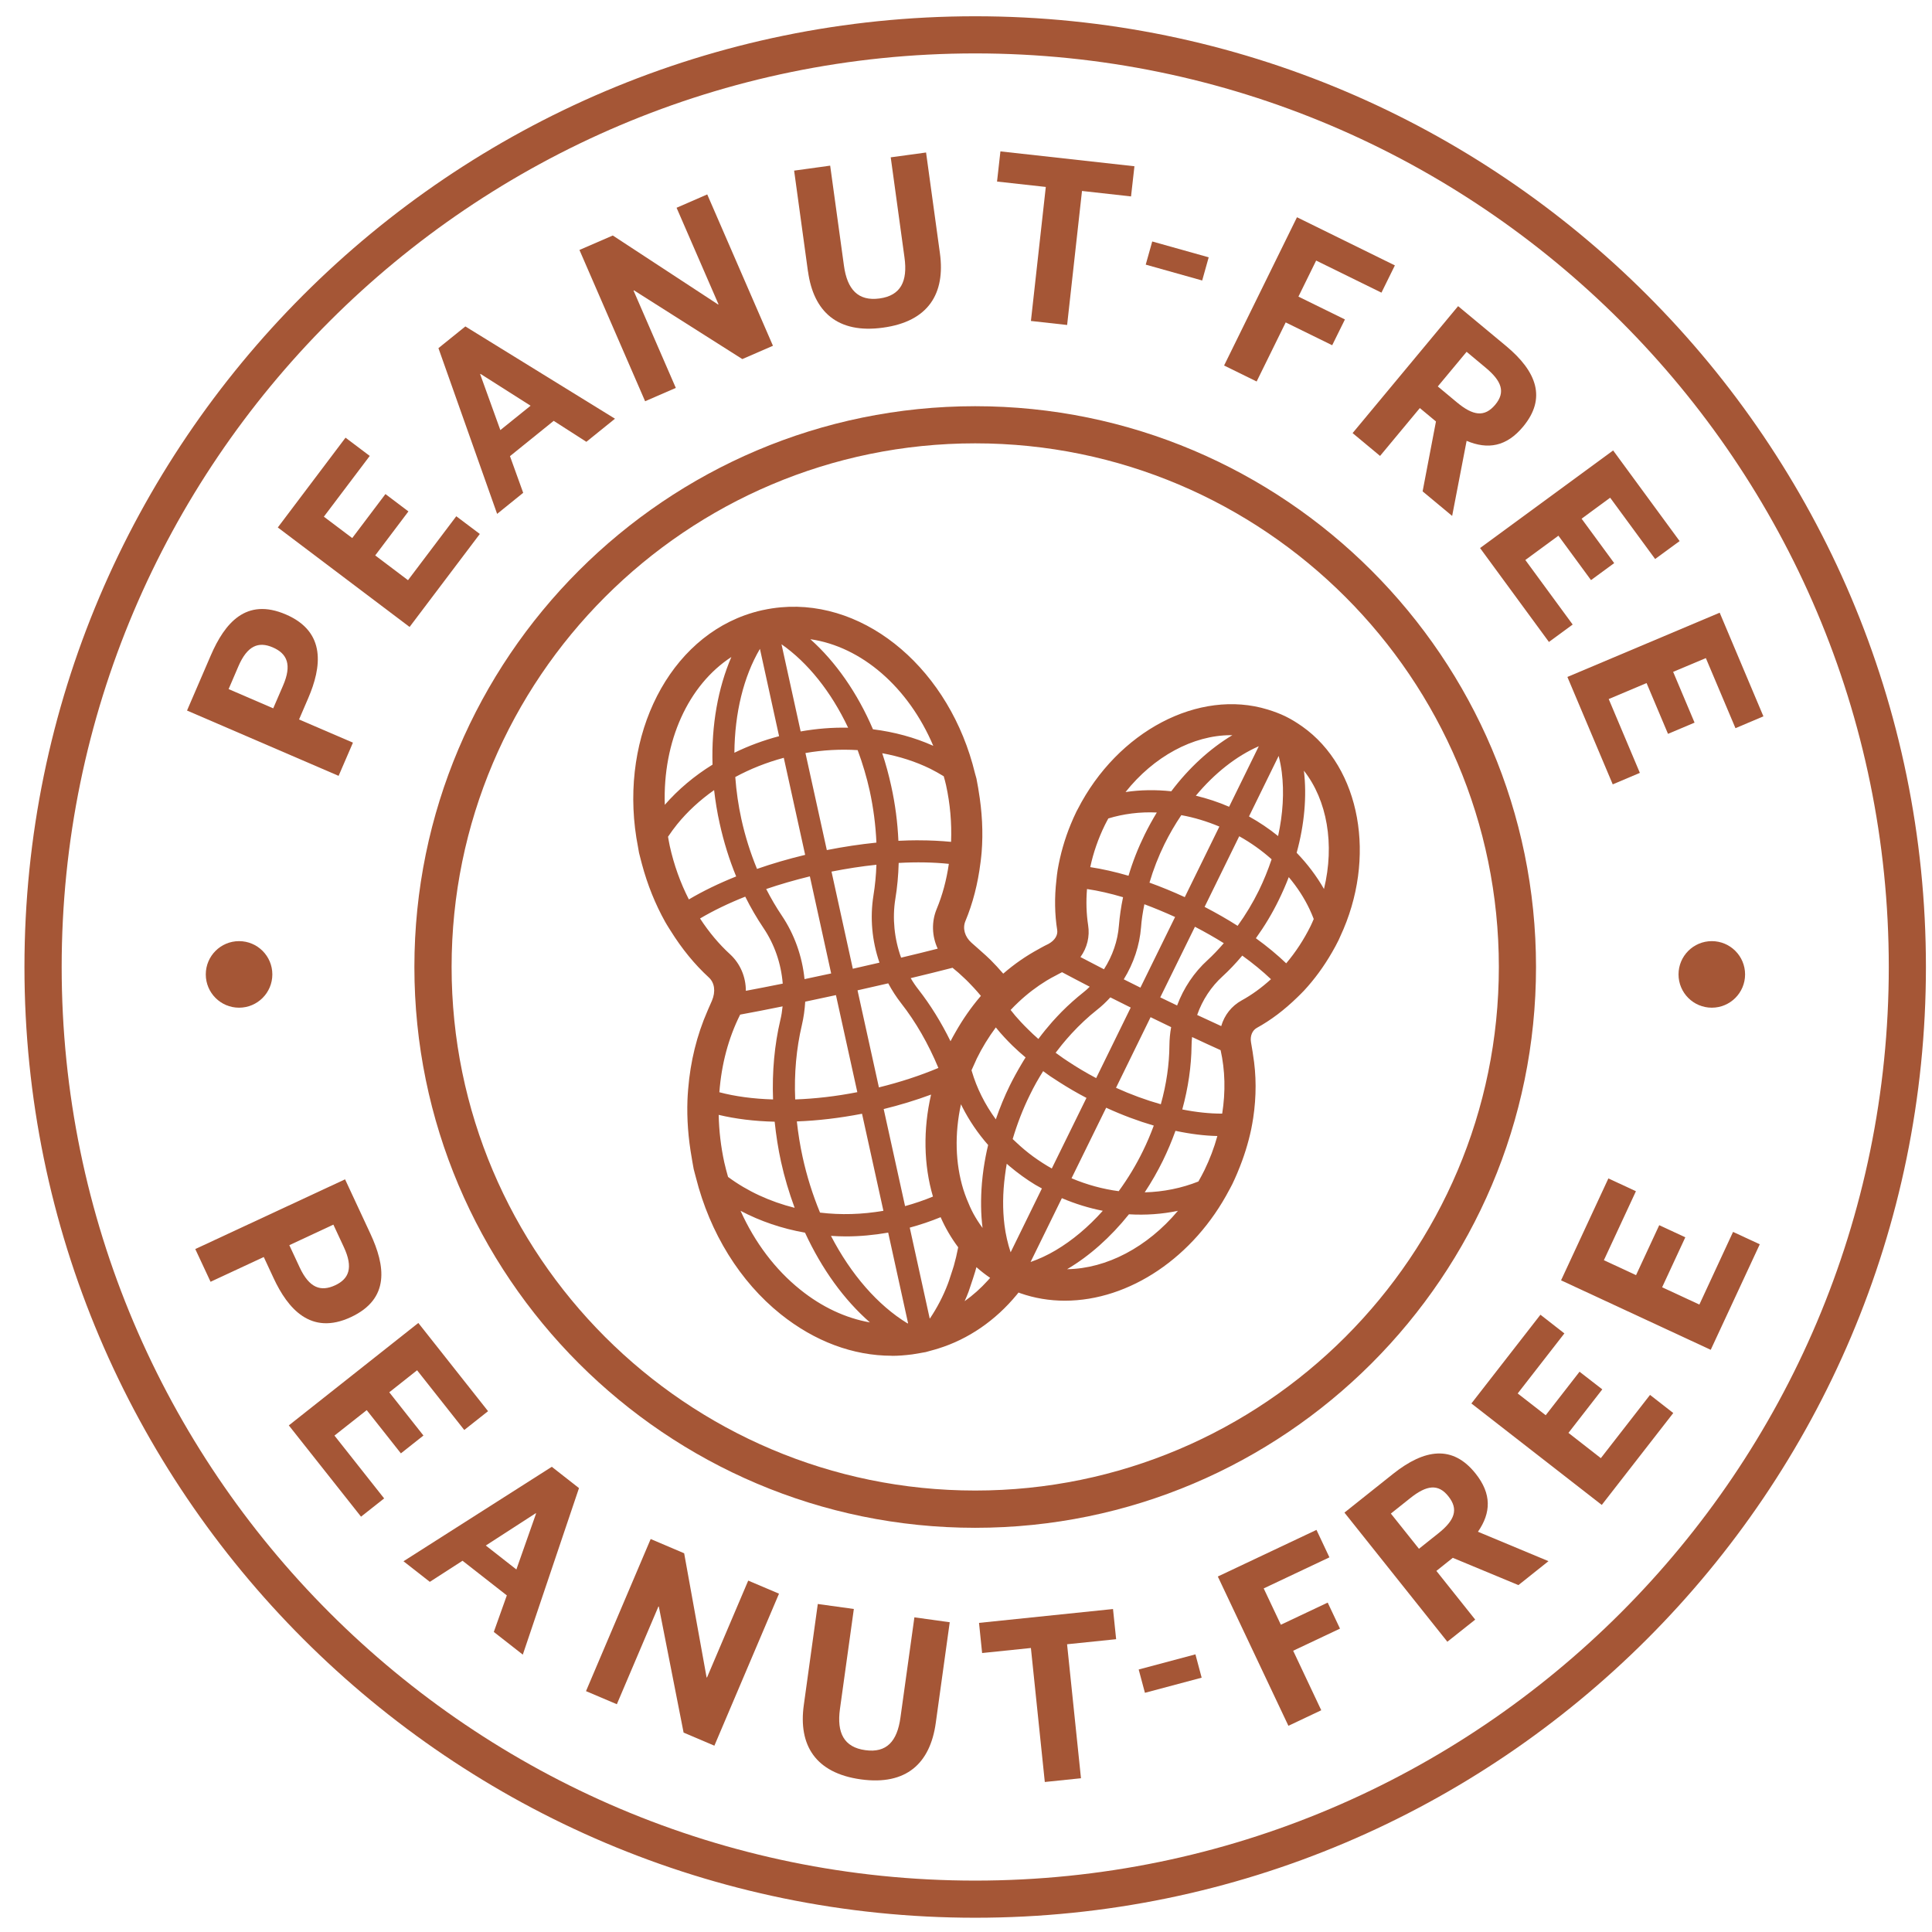
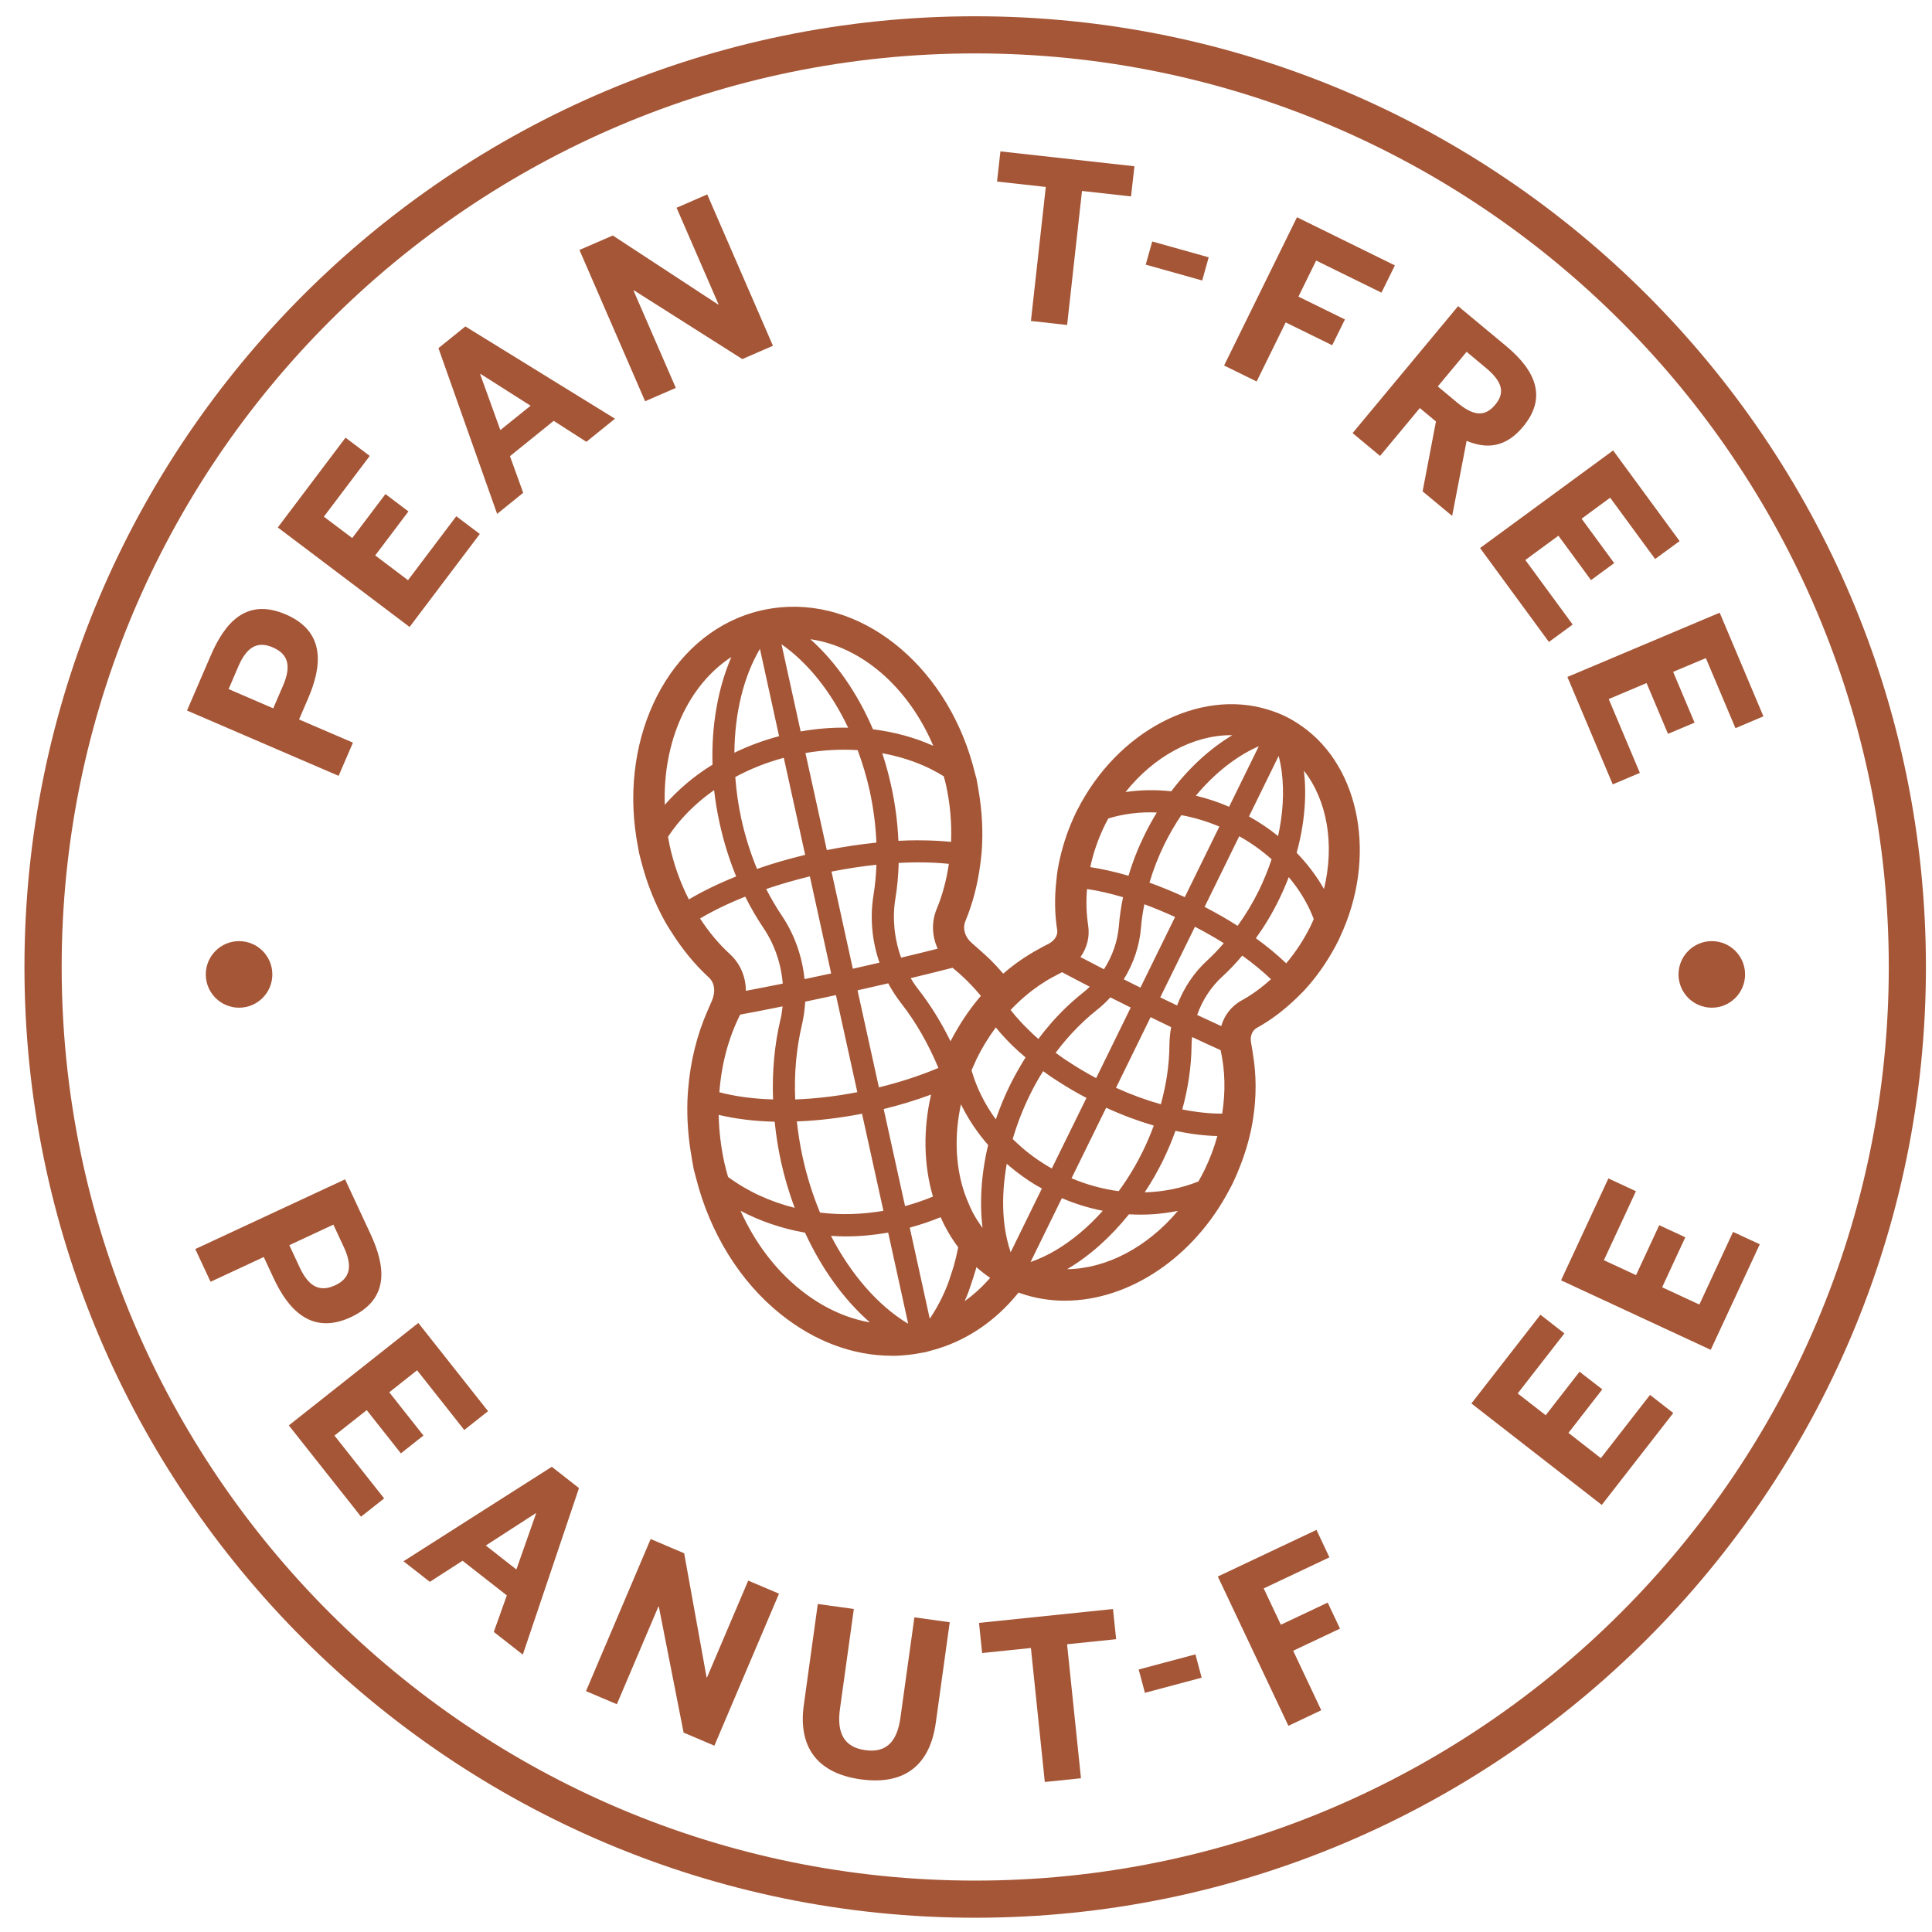
<svg xmlns="http://www.w3.org/2000/svg" fill="none" viewBox="0 0 76 76" height="76" width="76">
  <g id="Group">
    <path fill="#A55636" d="M38.362 75.439C17.74 75.439 0.962 58.661 0.962 38.039C0.962 17.418 17.74 0.64 38.362 0.64C58.983 0.64 75.761 17.418 75.761 38.039C75.761 58.661 58.983 75.439 38.362 75.439ZM38.362 2.101C18.546 2.101 2.426 18.224 2.426 38.039C2.426 57.855 18.549 73.978 38.362 73.978C58.175 73.978 74.3 57.855 74.3 38.039C74.3 18.224 58.177 2.101 38.362 2.101Z" id="Vector" />
-     <path fill="#A55636" d="M38.362 60.1C26.196 60.1 16.301 50.205 16.301 38.039C16.301 25.874 26.196 15.979 38.362 15.979C50.527 15.979 60.423 25.874 60.423 38.039C60.423 50.205 50.527 60.1 38.362 60.1ZM38.362 17.44C27.005 17.44 17.765 26.68 17.765 38.037C17.765 49.394 27.005 58.634 38.362 58.634C49.719 58.634 58.961 49.394 58.961 38.037C58.961 26.68 49.722 17.44 38.362 17.44Z" id="Vector_2" />
    <g id="Group_2">
      <path fill="#A55636" d="M7.687 49.132L13.574 46.392L14.57 48.531C15.155 49.788 15.354 51.089 13.802 51.813C12.219 52.551 11.315 51.462 10.765 50.284L10.376 49.448L8.283 50.422L7.682 49.135L7.687 49.132ZM11.38 48.98L11.791 49.862C12.167 50.665 12.616 50.822 13.182 50.561C13.732 50.305 13.903 49.867 13.525 49.056L13.114 48.174L11.38 48.983V48.98Z" id="Vector_3" />
      <path fill="#A55636" d="M11.361 56.072L16.456 52.042L19.199 55.512L18.263 56.252L16.407 53.903L15.313 54.769L16.657 56.47L15.77 57.172L14.426 55.471L13.157 56.472L15.111 58.944L14.202 59.662L11.358 56.067L11.361 56.072Z" id="Vector_4" />
      <path fill="#A55636" d="M15.874 61.415L21.706 57.7L22.776 58.538L20.566 65.089L19.425 64.196L19.937 62.759L18.195 61.396L16.908 62.226L15.871 61.415H15.874ZM19.11 60.797L20.313 61.739L21.088 59.537L21.075 59.526L19.11 60.797Z" id="Vector_5" />
      <path fill="#A55636" d="M23.054 66.52L25.596 60.541L26.913 61.102L27.795 65.982L27.811 65.99L29.433 62.177L30.644 62.691L28.102 68.671L26.891 68.156L25.917 63.2L25.901 63.195L24.265 67.04L23.054 66.526V66.52Z" id="Vector_6" />
      <path fill="#A55636" d="M31.62 67.07L32.17 63.097L33.588 63.293L33.041 67.231C32.913 68.162 33.196 68.733 34.04 68.847C34.876 68.964 35.295 68.499 35.422 67.56L35.97 63.622L37.36 63.815L36.81 67.781C36.59 69.362 35.654 70.243 33.863 69.996C32.072 69.748 31.4 68.643 31.62 67.07Z" id="Vector_7" />
      <path fill="#A55636" d="M41.1 70.099L40.553 64.828L38.634 65.026L38.512 63.84L43.783 63.295L43.906 64.482L41.976 64.681L42.523 69.952L41.1 70.099Z" id="Vector_8" />
      <path fill="#A55636" d="M45.038 66.589L44.793 65.674L47.025 65.078L47.27 65.995L45.038 66.591V66.589Z" id="Vector_9" />
      <path fill="#A55636" d="M50.682 67.887L47.906 62.016L51.787 60.182L52.296 61.262L49.711 62.484L50.386 63.913L52.228 63.042L52.712 64.066L50.87 64.936L51.975 67.277L50.682 67.889V67.887Z" id="Vector_10" />
-       <path fill="#A55636" d="M56.934 64.58L52.887 59.502L54.794 57.983C56.044 56.987 57.146 56.837 58.044 57.964C58.684 58.767 58.656 59.507 58.139 60.255L60.913 61.412L59.731 62.354L57.149 61.281L56.504 61.796L58.031 63.712L56.931 64.585L56.934 64.58ZM55.818 60.925L56.58 60.318C57.225 59.804 57.386 59.374 56.974 58.859C56.577 58.358 56.12 58.418 55.475 58.933L54.713 59.54L55.818 60.925Z" id="Vector_11" />
      <path fill="#A55636" d="M63.008 59.199L57.881 55.209L60.597 51.718L61.539 52.453L59.702 54.815L60.804 55.672L62.135 53.96L63.03 54.654L61.699 56.366L62.973 57.36L64.908 54.872L65.822 55.585L63.008 59.202V59.199Z" id="Vector_12" />
      <path fill="#A55636" d="M67.295 53.098L61.408 50.365L63.27 46.356L64.353 46.86L63.093 49.573L64.358 50.161L65.27 48.196L66.296 48.672L65.384 50.638L66.849 51.318L68.174 48.46L69.225 48.947L67.295 53.1V53.098Z" id="Vector_13" />
    </g>
    <g id="Group_3">
      <path fill="#A55636" d="M13.32 30.52L7.357 27.951L8.291 25.784C8.841 24.511 9.679 23.496 11.249 24.173C12.852 24.865 12.64 26.263 12.128 27.456L11.764 28.302L13.884 29.214L13.32 30.52ZM10.748 27.864L11.135 26.968C11.486 26.155 11.304 25.714 10.729 25.466C10.174 25.227 9.731 25.39 9.377 26.212L8.993 27.107L10.748 27.864Z" id="Vector_14" />
      <path fill="#A55636" d="M16.112 24.663L10.928 20.749L13.592 17.217L14.545 17.935L12.74 20.325L13.856 21.166L15.162 19.435L16.066 20.118L14.76 21.849L16.05 22.823L17.949 20.308L18.875 21.005L16.112 24.663Z" id="Vector_15" />
      <path fill="#A55636" d="M19.555 20.213L17.247 13.695L18.306 12.841L24.192 16.471L23.066 17.38L21.781 16.555L20.061 17.944L20.581 19.386L19.558 20.213H19.555ZM19.683 16.918L20.872 15.96L18.902 14.708L18.888 14.719L19.683 16.92V16.918Z" id="Vector_16" />
      <path fill="#A55636" d="M25.379 15.788L22.794 9.833L24.106 9.264L28.248 11.978L28.264 11.97L26.615 8.173L27.821 7.648L30.406 13.602L29.201 14.125L24.939 11.422L24.922 11.431L26.585 15.26L25.379 15.783V15.788Z" id="Vector_17" />
-       <path fill="#A55636" d="M31.784 10.685L31.239 6.712L32.657 6.516L33.199 10.454C33.327 11.384 33.754 11.855 34.598 11.741C35.433 11.627 35.711 11.066 35.58 10.127L35.039 6.189L36.429 5.999L36.974 9.961C37.191 11.542 36.527 12.645 34.736 12.889C32.946 13.137 32.001 12.255 31.786 10.682L31.784 10.685Z" id="Vector_18" />
      <path fill="#A55636" d="M40.554 12.626L41.139 7.354L39.221 7.142L39.354 5.955L44.626 6.54L44.492 7.727L42.563 7.512L41.978 12.784L40.554 12.626Z" id="Vector_19" />
      <path fill="#A55636" d="M45.07 10.41L45.326 9.499L47.547 10.122L47.291 11.034L45.07 10.41Z" id="Vector_20" />
      <path fill="#A55636" d="M48.154 14.376L51.02 8.546L54.871 10.44L54.343 11.512L51.774 10.25L51.077 11.668L52.906 12.566L52.405 13.581L50.576 12.683L49.433 15.007L48.148 14.376H48.154Z" id="Vector_21" />
      <path fill="#A55636" d="M53.205 17.04L57.358 12.043L59.236 13.603C60.466 14.623 60.836 15.674 59.916 16.782C59.261 17.571 58.529 17.693 57.693 17.342L57.124 20.295L55.962 19.329L56.487 16.58L55.853 16.052L54.288 17.935L53.208 17.037L53.205 17.04ZM56.561 15.203L57.309 15.826C57.943 16.354 58.398 16.425 58.82 15.919C59.231 15.426 59.075 14.991 58.441 14.463L57.693 13.839L56.558 15.203H56.561Z" id="Vector_22" />
      <path fill="#A55636" d="M58.221 21.56L63.457 17.72L66.072 21.285L65.109 21.99L63.34 19.579L62.216 20.404L63.498 22.151L62.586 22.82L61.304 21.073L60.003 22.029L61.865 24.568L60.931 25.253L58.223 21.56H58.221Z" id="Vector_23" />
      <path fill="#A55636" d="M61.661 26.628L67.648 24.102L69.368 28.179L68.269 28.645L67.104 25.888L65.817 26.429L66.66 28.427L65.615 28.868L64.772 26.87L63.283 27.499L64.508 30.403L63.441 30.855L61.658 26.631L61.661 26.628Z" id="Vector_24" />
    </g>
    <path fill="#A55636" d="M9.404 39.64C10.127 39.64 10.713 39.054 10.713 38.331C10.713 37.608 10.127 37.022 9.404 37.022C8.681 37.022 8.095 37.608 8.095 38.331C8.095 39.054 8.681 39.64 9.404 39.64Z" id="Vector_25" />
    <path fill="#A55636" d="M67.338 39.64C68.061 39.64 68.647 39.054 68.647 38.331C68.647 37.608 68.061 37.022 67.338 37.022C66.615 37.022 66.029 37.608 66.029 38.331C66.029 39.054 66.615 39.64 67.338 39.64Z" id="Vector_26" />
    <g id="Group_4">
      <path fill="#A55636" d="M51.094 28.767C50.912 28.637 50.719 28.517 50.515 28.413C50.501 28.408 50.49 28.397 50.477 28.392C50.466 28.386 50.455 28.384 50.444 28.378C50.234 28.277 50.02 28.198 49.799 28.133C47.222 27.346 44.152 28.911 42.625 31.902C42.603 31.943 42.581 31.981 42.56 32.022C42.478 32.185 42.407 32.354 42.337 32.52C42.105 33.086 41.936 33.669 41.841 34.257C41.819 34.39 41.806 34.523 41.789 34.659C41.719 35.299 41.724 35.936 41.819 36.548C41.868 36.856 41.694 37.155 41.392 37.318C41.379 37.327 41.368 37.337 41.351 37.346C41.221 37.405 41.098 37.476 40.97 37.544C40.423 37.841 39.912 38.208 39.441 38.641C39.239 38.393 39.027 38.154 38.804 37.931C38.69 37.816 38.567 37.708 38.447 37.599C38.439 37.59 38.431 37.585 38.423 37.577C38.319 37.487 38.221 37.389 38.113 37.305C38.094 37.291 38.08 37.275 38.064 37.258C37.732 36.962 37.612 36.524 37.767 36.148C38.058 35.449 38.249 34.695 38.344 33.914C38.36 33.78 38.379 33.647 38.39 33.511C38.45 32.73 38.409 31.927 38.27 31.13C38.246 30.98 38.221 30.833 38.189 30.683C38.172 30.612 38.151 30.547 38.134 30.479C37.179 26.538 33.995 23.841 30.743 24.127C30.52 24.146 30.294 24.179 30.07 24.228C30.065 24.228 30.059 24.228 30.051 24.23C30.046 24.23 30.038 24.233 30.032 24.236C29.809 24.285 29.591 24.35 29.379 24.426C26.312 25.531 24.548 29.317 25.332 33.293C25.346 33.364 25.354 33.432 25.37 33.5C25.403 33.647 25.444 33.794 25.485 33.938C25.694 34.719 25.991 35.468 26.375 36.151C26.44 36.271 26.513 36.382 26.587 36.496C27 37.163 27.488 37.77 28.046 38.282C28.345 38.557 28.421 39.006 28.244 39.414C28.236 39.436 28.228 39.458 28.217 39.477C28.154 39.602 28.103 39.735 28.046 39.863C27.637 40.794 27.387 41.803 27.305 42.857C27.294 42.998 27.281 43.14 27.278 43.284C27.251 44.016 27.308 44.764 27.441 45.51C27.466 45.652 27.485 45.793 27.518 45.938C27.542 46.046 27.575 46.153 27.602 46.261C28.141 48.395 29.281 50.251 30.854 51.514C32.152 52.556 33.622 53.101 35.089 53.098C35.345 53.098 35.601 53.076 35.856 53.044C35.957 53.03 36.058 53.014 36.159 52.995C36.229 52.981 36.297 52.975 36.368 52.959C36.442 52.943 36.51 52.916 36.583 52.897C36.673 52.872 36.76 52.848 36.847 52.82C38.02 52.456 39.03 51.74 39.822 50.776C39.882 50.703 39.941 50.632 39.999 50.556C40.075 50.586 40.148 50.621 40.225 50.648C40.763 50.836 41.327 50.929 41.896 50.929C44.288 50.929 46.781 49.326 48.163 46.686C48.202 46.615 48.24 46.544 48.275 46.474C48.354 46.313 48.422 46.15 48.49 45.986C48.713 45.459 48.882 44.917 48.996 44.373C49.026 44.228 49.051 44.084 49.072 43.94C49.198 43.121 49.198 42.304 49.067 41.515C49.042 41.371 49.023 41.227 48.991 41.085C48.988 41.069 48.991 41.052 48.988 41.036C48.931 40.699 49.062 40.377 49.334 40.228C49.878 39.928 50.387 39.542 50.847 39.093C50.942 39 51.037 38.908 51.13 38.81C51.535 38.372 51.897 37.879 52.202 37.348C52.292 37.193 52.379 37.033 52.458 36.869C52.48 36.826 52.496 36.782 52.515 36.739C53.938 33.701 53.296 30.321 51.097 28.767H51.094ZM50.656 30.348C50.773 31.279 50.689 32.292 50.419 33.309C49.946 32.89 49.41 32.523 48.825 32.218L50.313 29.181C50.338 29.195 50.362 29.208 50.387 29.224C50.509 29.567 50.602 29.943 50.654 30.351L50.656 30.348ZM37.748 49.862C37.715 49.974 37.675 50.08 37.639 50.189C37.596 50.322 37.555 50.458 37.506 50.589C37.293 51.144 37.029 51.631 36.733 52.061C36.624 52.099 36.51 52.129 36.395 52.159L35.508 48.126C36.074 47.99 36.613 47.804 37.125 47.579C37.334 48.101 37.606 48.583 37.944 49.01C37.889 49.301 37.824 49.587 37.745 49.862H37.748ZM31.32 40.263C31.401 39.92 31.445 39.566 31.45 39.213C31.946 39.109 32.484 38.995 33.064 38.867L34.006 43.145C32.98 43.358 31.984 43.469 31.058 43.485C30.993 42.367 31.08 41.276 31.32 40.263ZM37.239 37.471C36.657 37.62 36.006 37.781 35.304 37.947C34.967 37.125 34.847 36.211 34.988 35.334C35.073 34.815 35.116 34.278 35.122 33.729C36.014 33.669 36.85 33.685 37.59 33.778C37.506 34.502 37.331 35.204 37.062 35.849C36.836 36.388 36.915 36.989 37.242 37.471H37.239ZM34.485 43.453C35.375 43.246 36.205 42.985 36.964 42.677C36.512 44.253 36.537 45.842 36.983 47.2C36.491 47.421 35.971 47.598 35.424 47.731L34.482 43.453H34.485ZM34.398 43.058L33.456 38.78C34.006 38.657 34.542 38.535 35.065 38.415C35.22 38.736 35.407 39.038 35.628 39.316C36.248 40.111 36.771 41.031 37.176 42.038C37.16 42.081 37.147 42.127 37.13 42.171C36.308 42.527 35.386 42.83 34.398 43.058ZM34.907 38.04C34.419 38.154 33.905 38.271 33.372 38.388L32.43 34.11C33.211 33.946 33.981 33.829 34.716 33.764C34.708 34.278 34.667 34.782 34.588 35.269C34.438 36.197 34.558 37.166 34.904 38.04H34.907ZM32.343 33.715L31.401 29.437C32.242 29.271 33.083 29.222 33.897 29.287C34.115 29.848 34.297 30.438 34.436 31.059C34.605 31.826 34.694 32.602 34.713 33.358C33.949 33.426 33.151 33.546 32.343 33.715ZM31.317 29.042L30.416 24.938C30.454 24.933 30.489 24.924 30.528 24.919C31.807 25.684 32.961 27.08 33.734 28.871C32.942 28.824 32.131 28.879 31.317 29.039V29.042ZM30.024 25.028L30.925 29.129C30.119 29.322 29.357 29.614 28.661 29.989C28.612 28.041 29.072 26.291 29.913 25.06C29.951 25.05 29.986 25.039 30.024 25.028ZM31.012 29.524L31.954 33.802C31.148 33.987 30.375 34.213 29.651 34.472C29.349 33.775 29.107 33.035 28.938 32.267C28.802 31.647 28.721 31.034 28.682 30.433C29.393 30.033 30.177 29.722 31.012 29.521V29.524ZM32.038 34.194L32.98 38.472C32.444 38.589 31.932 38.698 31.439 38.799C31.385 37.86 31.088 36.929 30.563 36.151C30.288 35.743 30.038 35.302 29.815 34.836C30.511 34.589 31.257 34.371 32.035 34.191L32.038 34.194ZM34.09 43.537L35.032 47.815C34.03 48.014 33.04 48.041 32.101 47.913C31.788 47.181 31.532 46.392 31.347 45.556C31.224 44.996 31.143 44.438 31.091 43.883C32.03 43.864 33.042 43.749 34.09 43.532V43.537ZM33.276 48.401C33.881 48.401 34.498 48.338 35.119 48.215L36.003 52.246C35.884 52.268 35.767 52.29 35.647 52.303C34.33 51.525 33.135 50.129 32.288 48.343C32.612 48.379 32.939 48.403 33.274 48.403L33.276 48.401ZM37.81 47.241C37.761 47.116 37.713 46.988 37.675 46.857C37.342 45.774 37.307 44.531 37.601 43.273C37.645 43.088 37.694 42.9 37.751 42.715C37.84 42.963 37.947 43.208 38.069 43.447C38.347 43.992 38.703 44.509 39.133 44.985C39.046 45.328 38.981 45.668 38.932 46.008C38.905 46.196 38.883 46.384 38.867 46.572C38.818 47.157 38.82 47.728 38.888 48.278C38.924 48.558 38.978 48.82 39.043 49.075C38.826 48.877 38.627 48.659 38.45 48.422C38.319 48.245 38.202 48.06 38.096 47.864C37.987 47.666 37.895 47.459 37.813 47.244L37.81 47.241ZM43.621 38.94C43.999 39.134 44.391 39.327 44.791 39.526L43.221 42.726C42.745 42.484 42.293 42.22 41.877 41.942C41.754 41.861 41.634 41.776 41.517 41.692C41.408 41.616 41.305 41.537 41.202 41.458C41.327 41.284 41.455 41.115 41.588 40.952C41.713 40.797 41.844 40.647 41.977 40.5C42.301 40.146 42.644 39.822 43.003 39.539C43.229 39.362 43.436 39.158 43.621 38.938V38.94ZM44.843 35.264C45.398 35.457 45.967 35.691 46.539 35.96L44.968 39.161C44.582 38.97 44.212 38.788 43.866 38.611C44.307 37.977 44.587 37.226 44.647 36.456C44.677 36.064 44.751 35.664 44.84 35.261L44.843 35.264ZM49.951 29.001L48.46 32.041C47.853 31.761 47.235 31.568 46.62 31.451C47.57 30.21 48.729 29.339 49.873 28.969C49.9 28.98 49.924 28.99 49.949 29.001H49.951ZM48.286 32.401L46.715 35.601C46.117 35.315 45.518 35.07 44.936 34.872C45.096 34.276 45.317 33.682 45.6 33.108C45.828 32.643 46.087 32.213 46.364 31.81C47.004 31.913 47.652 32.107 48.286 32.398V32.401ZM41.218 41.98C41.289 42.032 41.359 42.084 41.433 42.136C41.547 42.214 41.67 42.291 41.792 42.37C42.184 42.62 42.603 42.862 43.047 43.085L41.67 45.891L41.477 46.286C41.278 46.182 41.087 46.071 40.902 45.954C40.636 45.782 40.38 45.597 40.143 45.399C40.039 45.312 39.941 45.222 39.843 45.132C39.754 45.048 39.661 44.963 39.574 44.876C39.751 44.242 39.988 43.605 40.295 42.982C40.38 42.808 40.469 42.639 40.562 42.473C40.69 42.242 40.829 42.019 40.97 41.801C41.049 41.861 41.134 41.92 41.218 41.98ZM39.566 45.423C39.664 45.513 39.762 45.605 39.865 45.693C40.17 45.951 40.499 46.191 40.853 46.406C40.998 46.493 41.147 46.572 41.3 46.651L39.835 49.636C39.805 49.62 39.778 49.603 39.748 49.587C39.697 49.557 39.645 49.53 39.593 49.5C39.452 49.114 39.343 48.689 39.286 48.226C39.204 47.587 39.215 46.909 39.302 46.218C39.329 46.008 39.362 45.799 39.405 45.586C39.422 45.499 39.446 45.415 39.465 45.328C39.498 45.361 39.533 45.393 39.566 45.426V45.423ZM40.434 49.911C40.352 49.881 40.273 49.846 40.195 49.813L41.506 47.138L41.659 46.83C42.369 47.157 43.101 47.369 43.825 47.47C43.178 48.259 42.44 48.915 41.648 49.383C41.245 49.62 40.845 49.794 40.453 49.919C40.448 49.919 40.442 49.914 40.434 49.911ZM41.836 46.465L43.406 43.265C44.187 43.635 44.957 43.921 45.692 44.117C45.545 44.539 45.374 44.961 45.172 45.374C44.868 45.997 44.511 46.574 44.116 47.105C43.357 47.023 42.584 46.808 41.836 46.465ZM43.583 42.903L45.153 39.702C45.575 39.909 45.967 40.1 46.332 40.271C46.272 40.551 46.236 40.837 46.234 41.123C46.226 41.969 46.084 42.849 45.823 43.722C45.099 43.532 44.34 43.257 43.583 42.9V42.903ZM45.33 39.34L46.901 36.14C47.483 36.434 48.014 36.739 48.493 37.049C48.231 37.367 47.956 37.669 47.665 37.936C47.094 38.456 46.672 39.136 46.438 39.874C46.087 39.708 45.717 39.528 45.33 39.34ZM47.078 35.778L48.648 32.577C49.257 32.896 49.813 33.288 50.292 33.734C50.142 34.205 49.96 34.673 49.734 35.136C49.453 35.71 49.119 36.246 48.746 36.739C48.237 36.404 47.679 36.083 47.078 35.778ZM48.419 28.686C48.705 28.686 48.988 28.715 49.266 28.778C48.158 29.262 47.072 30.163 46.182 31.377C45.33 31.268 44.503 31.317 43.738 31.502C44.914 29.739 46.707 28.688 48.419 28.688V28.686ZM43.248 32.357C43.308 32.234 43.371 32.117 43.436 32C44.19 31.753 45.039 31.671 45.915 31.753C45.67 32.12 45.442 32.515 45.238 32.928C44.949 33.516 44.718 34.129 44.552 34.741C43.869 34.526 43.213 34.382 42.611 34.306C42.728 33.642 42.941 32.983 43.248 32.354V32.357ZM42.576 36.428C42.489 35.87 42.486 35.291 42.554 34.708C43.142 34.782 43.782 34.923 44.451 35.136C44.35 35.571 44.282 36.004 44.25 36.428C44.193 37.147 43.926 37.846 43.507 38.431C43.001 38.173 42.543 37.936 42.135 37.716C42.481 37.378 42.652 36.907 42.579 36.428H42.576ZM39.901 39.251C40.257 38.916 40.638 38.622 41.044 38.377C41.169 38.301 41.297 38.233 41.425 38.165C41.506 38.121 41.588 38.075 41.672 38.034C41.708 38.018 41.738 37.996 41.773 37.977C42.228 38.222 42.726 38.48 43.248 38.75C43.096 38.921 42.932 39.082 42.753 39.223C42.467 39.449 42.19 39.697 41.925 39.964C41.803 40.089 41.683 40.217 41.566 40.347C41.34 40.603 41.125 40.873 40.921 41.156C40.91 41.172 40.897 41.188 40.883 41.205C40.663 41.022 40.461 40.837 40.271 40.652C40.173 40.557 40.08 40.462 39.993 40.367C39.789 40.146 39.604 39.926 39.449 39.708C39.593 39.547 39.743 39.395 39.898 39.248L39.901 39.251ZM39.686 40.652C39.773 40.748 39.868 40.843 39.963 40.938C39.98 40.954 39.993 40.968 40.007 40.984C40.206 41.175 40.423 41.365 40.652 41.553C40.565 41.687 40.48 41.82 40.396 41.959C40.233 42.233 40.075 42.514 39.931 42.808C39.653 43.371 39.433 43.948 39.258 44.525C38.668 43.823 38.243 43.034 38.004 42.212C37.993 42.171 37.982 42.13 37.971 42.089C38.028 41.95 38.091 41.812 38.154 41.673C38.175 41.629 38.192 41.586 38.211 41.542C38.48 40.992 38.807 40.489 39.171 40.032C39.324 40.239 39.49 40.445 39.68 40.652H39.686ZM38.08 38.29C38.151 38.355 38.219 38.421 38.287 38.489C38.355 38.557 38.42 38.627 38.486 38.698C38.63 38.853 38.766 39.014 38.899 39.18C38.847 39.237 38.796 39.289 38.747 39.346C38.385 39.768 38.064 40.233 37.781 40.734C37.694 40.886 37.606 41.041 37.528 41.202C37.492 41.276 37.465 41.349 37.429 41.422C37.416 41.452 37.402 41.482 37.389 41.512C36.994 40.617 36.51 39.789 35.944 39.066C35.761 38.834 35.606 38.581 35.47 38.317C36.205 38.143 36.899 37.971 37.536 37.806C37.568 37.835 37.596 37.868 37.631 37.895C37.786 38.018 37.933 38.154 38.077 38.29H38.08ZM37.443 30.844C37.628 31.69 37.691 32.547 37.631 33.377C36.874 33.282 36.023 33.266 35.116 33.326C35.097 32.55 35.002 31.758 34.83 30.974C34.705 30.406 34.545 29.861 34.354 29.341C35.181 29.453 35.974 29.682 36.695 30.035C36.918 30.144 37.125 30.264 37.326 30.392C37.367 30.542 37.41 30.691 37.443 30.846V30.844ZM31.219 24.864C33.725 24.864 36.131 26.87 37.152 29.826C37.059 29.774 36.97 29.72 36.872 29.671C36.044 29.265 35.133 29.009 34.18 28.906C33.456 27.156 32.384 25.744 31.162 24.867C31.181 24.867 31.203 24.864 31.222 24.864H31.219ZM29.311 25.281C28.574 26.59 28.192 28.315 28.269 30.204C27.447 30.7 26.726 31.312 26.146 32.028C26.078 32.112 26.021 32.199 25.958 32.283C25.645 29.154 27.009 26.315 29.311 25.281ZM26.119 33.331C26.083 33.176 26.061 33.021 26.037 32.866C26.165 32.667 26.304 32.471 26.459 32.281C26.965 31.657 27.588 31.119 28.293 30.67C28.337 31.222 28.421 31.785 28.546 32.354C28.718 33.138 28.965 33.897 29.273 34.61C28.424 34.937 27.659 35.31 27.011 35.713C26.611 34.983 26.306 34.18 26.121 33.334L26.119 33.331ZM27.215 36.056C27.85 35.661 28.598 35.296 29.436 34.975C29.67 35.47 29.937 35.941 30.231 36.377C30.726 37.111 31.001 37.993 31.042 38.88C30.334 39.025 29.678 39.153 29.085 39.261C29.178 38.687 28.995 38.11 28.568 37.716C28.051 37.242 27.602 36.679 27.218 36.056H27.215ZM28.903 39.817C28.922 39.781 28.933 39.743 28.949 39.705C29.542 39.596 30.236 39.463 31.042 39.297C31.031 39.591 30.996 39.885 30.928 40.17C30.683 41.216 30.593 42.337 30.655 43.488C29.676 43.477 28.789 43.358 28.054 43.137C28.119 41.956 28.399 40.824 28.903 39.817ZM28.266 45.772C28.103 45.029 28.029 44.283 28.037 43.551C28.799 43.768 29.698 43.886 30.688 43.894C30.74 44.473 30.824 45.061 30.952 45.646C31.121 46.416 31.355 47.146 31.633 47.834C30.435 47.603 29.341 47.121 28.438 46.441C28.372 46.221 28.312 46 28.263 45.772H28.266ZM31.336 50.915C30.144 49.96 29.221 48.624 28.655 47.081C29.581 47.677 30.661 48.093 31.828 48.281C32.618 50.031 33.734 51.438 34.988 52.331C33.728 52.303 32.465 51.822 31.339 50.915H31.336ZM37.372 51.8C37.56 51.468 37.737 51.117 37.884 50.73C37.933 50.602 37.971 50.469 38.015 50.338C38.058 50.21 38.102 50.085 38.14 49.952C38.192 49.77 38.235 49.579 38.276 49.391C38.54 49.666 38.834 49.916 39.158 50.126C39.204 50.156 39.256 50.18 39.305 50.21C39.22 50.319 39.13 50.423 39.038 50.523C38.556 51.054 37.998 51.489 37.372 51.797V51.8ZM41.136 50.096C41.373 49.993 41.613 49.87 41.852 49.729C42.75 49.198 43.586 48.441 44.301 47.522C44.489 47.535 44.674 47.546 44.859 47.546C45.581 47.546 46.283 47.437 46.936 47.23C45.464 49.334 43.178 50.453 41.134 50.096H41.136ZM47.586 46.136C47.497 46.319 47.401 46.49 47.301 46.661C46.476 47.007 45.548 47.173 44.587 47.135C44.936 46.642 45.257 46.117 45.534 45.551C45.749 45.11 45.932 44.664 46.087 44.212C46.781 44.373 47.439 44.457 48.03 44.457C48.084 44.457 48.136 44.452 48.191 44.452C48.054 45.02 47.856 45.589 47.586 46.136ZM48.278 44.038C47.668 44.062 46.963 43.989 46.215 43.82C46.487 42.917 46.631 42.008 46.639 41.129C46.639 40.903 46.669 40.674 46.71 40.451C47.284 40.723 47.791 40.957 48.226 41.15C48.231 41.186 48.234 41.218 48.242 41.254C48.446 42.146 48.449 43.093 48.278 44.038ZM48.961 39.558C48.533 39.792 48.267 40.217 48.212 40.696C47.791 40.505 47.322 40.29 46.808 40.048C47.015 39.357 47.404 38.717 47.938 38.233C48.253 37.944 48.547 37.618 48.83 37.272C49.434 37.691 49.941 38.113 50.341 38.516C49.922 38.927 49.459 39.281 48.964 39.556L48.961 39.558ZM51.767 36.535C51.459 37.163 51.065 37.737 50.613 38.236C50.194 37.811 49.679 37.381 49.081 36.965C49.462 36.456 49.804 35.903 50.093 35.312C50.294 34.899 50.468 34.48 50.613 34.055C51.07 34.542 51.451 35.081 51.726 35.664C51.805 35.827 51.873 35.993 51.933 36.156C51.878 36.281 51.827 36.409 51.767 36.532V36.535ZM52.14 35.612C52.12 35.571 52.11 35.533 52.091 35.492C51.764 34.806 51.307 34.172 50.746 33.614C51.073 32.479 51.187 31.342 51.054 30.299C51.024 30.052 50.975 29.818 50.918 29.592C52.431 30.868 52.921 33.277 52.14 35.612Z" id="Vector_27" />
      <path fill="#A55636" d="M35.086 53.332C33.556 53.332 32.046 52.766 30.709 51.696C29.109 50.415 27.925 48.504 27.375 46.319L27.34 46.188C27.321 46.123 27.305 46.057 27.288 45.989C27.269 45.891 27.253 45.799 27.237 45.704L27.212 45.554C27.073 44.776 27.016 44.008 27.043 43.276C27.046 43.156 27.057 43.034 27.065 42.911L27.071 42.838C27.158 41.757 27.411 40.726 27.83 39.768L27.879 39.654C27.92 39.558 27.96 39.463 28.004 39.37C28.162 38.998 28.108 38.657 27.884 38.451C27.326 37.939 26.823 37.324 26.382 36.616L26.306 36.496C26.259 36.418 26.208 36.341 26.164 36.26C25.778 35.568 25.47 34.806 25.253 33.995L25.22 33.87C25.19 33.764 25.163 33.655 25.138 33.549L25.1 33.331C24.3 29.279 26.104 25.354 29.297 24.203C29.523 24.122 29.751 24.056 29.977 24.005L30.034 23.994C30.249 23.947 30.483 23.912 30.718 23.89C34.13 23.585 37.383 26.402 38.354 30.422L38.411 30.626C38.436 30.751 38.458 30.874 38.479 30.996L38.493 31.089C38.635 31.922 38.678 32.741 38.615 33.527C38.607 33.639 38.591 33.751 38.58 33.859L38.569 33.941C38.466 34.768 38.267 35.538 37.976 36.235C37.859 36.516 37.951 36.848 38.213 37.082C38.332 37.185 38.409 37.253 38.487 37.324L38.572 37.4C38.724 37.533 38.847 37.645 38.967 37.762C39.133 37.928 39.298 38.108 39.465 38.301C39.897 37.925 40.365 37.602 40.858 37.335L40.95 37.283C41.048 37.229 41.147 37.177 41.25 37.128C41.498 36.989 41.62 36.785 41.587 36.581C41.489 35.966 41.478 35.307 41.555 34.63C41.568 34.488 41.585 34.352 41.606 34.216C41.71 33.609 41.881 33.008 42.118 32.431C42.189 32.256 42.265 32.088 42.347 31.919C42.36 31.889 42.377 31.862 42.393 31.834C43.966 28.759 47.164 27.085 49.864 27.91C50.122 27.989 50.343 28.073 50.544 28.169C50.585 28.188 50.604 28.196 50.62 28.207C50.811 28.302 51.004 28.422 51.227 28.577C53.527 30.201 54.166 33.756 52.721 36.839C52.689 36.916 52.675 36.946 52.659 36.978C52.577 37.144 52.49 37.307 52.397 37.465C52.079 38.018 51.709 38.524 51.295 38.97C51.214 39.057 51.127 39.139 51.042 39.224C50.514 39.738 49.989 40.133 49.439 40.435C49.26 40.535 49.17 40.756 49.211 40.998C49.238 41.15 49.257 41.267 49.276 41.387L49.289 41.48C49.425 42.293 49.425 43.134 49.298 43.978C49.273 44.125 49.251 44.275 49.219 44.422C49.104 44.969 48.93 45.527 48.699 46.079L48.669 46.153C48.609 46.294 48.546 46.438 48.478 46.577C48.454 46.629 48.424 46.683 48.394 46.738L48.361 46.798C46.971 49.451 44.431 51.166 41.887 51.166C41.285 51.166 40.697 51.068 40.142 50.874C40.118 50.866 40.09 50.855 40.066 50.845L40.001 50.926C39.16 51.947 38.093 52.679 36.914 53.046C36.822 53.076 36.729 53.101 36.64 53.125L36.561 53.147C36.514 53.163 36.463 53.177 36.414 53.188C36.367 53.199 36.321 53.204 36.275 53.212L36.199 53.226C36.095 53.245 35.992 53.261 35.886 53.278C35.589 53.316 35.328 53.335 35.088 53.335H35.086V53.332ZM31.215 24.337C31.066 24.337 30.916 24.342 30.764 24.356C30.549 24.375 30.334 24.407 30.119 24.454C29.877 24.508 29.667 24.571 29.457 24.644C26.48 25.719 24.806 29.415 25.563 33.244L25.598 33.451C25.62 33.549 25.647 33.65 25.674 33.748L25.71 33.876C25.917 34.651 26.211 35.375 26.578 36.034C26.619 36.107 26.662 36.178 26.706 36.249L26.785 36.374C27.198 37.041 27.675 37.626 28.203 38.108C28.578 38.451 28.676 39 28.456 39.507C28.442 39.542 28.437 39.561 28.423 39.586C28.385 39.667 28.347 39.754 28.309 39.841L28.257 39.958C27.86 40.867 27.618 41.85 27.539 42.876L27.53 42.949C27.522 43.064 27.514 43.178 27.512 43.292C27.487 43.994 27.539 44.727 27.672 45.472L27.699 45.633C27.713 45.717 27.727 45.804 27.745 45.889C27.759 45.946 27.776 46.006 27.792 46.066L27.83 46.207C28.355 48.294 29.482 50.115 31.003 51.334C32.255 52.339 33.665 52.869 35.086 52.869H35.088C35.309 52.869 35.548 52.853 35.826 52.818C35.921 52.804 36.016 52.788 36.114 52.772L36.207 52.758C36.242 52.752 36.278 52.747 36.313 52.739C36.351 52.731 36.386 52.72 36.422 52.709L36.52 52.679C36.607 52.657 36.691 52.633 36.776 52.605C37.87 52.265 38.858 51.585 39.636 50.635L39.916 50.281L40.169 50.385C40.21 50.404 40.251 50.42 40.295 50.436C40.801 50.613 41.337 50.703 41.887 50.703C44.26 50.703 46.636 49.087 47.948 46.585L47.983 46.52C48.008 46.474 48.032 46.43 48.054 46.381C48.122 46.248 48.179 46.112 48.233 45.978L48.263 45.905C48.484 45.382 48.65 44.854 48.756 44.337C48.783 44.199 48.808 44.057 48.827 43.916C48.949 43.118 48.949 42.329 48.824 41.564L48.808 41.469C48.791 41.36 48.775 41.254 48.751 41.148L48.742 41.072C48.666 40.644 48.849 40.23 49.205 40.035C49.719 39.752 50.212 39.384 50.669 38.938C50.789 38.821 50.868 38.745 50.944 38.663C51.336 38.241 51.684 37.765 51.984 37.245C52.071 37.093 52.153 36.94 52.231 36.779L52.289 36.654C53.641 33.77 53.064 30.468 50.947 28.971C50.745 28.83 50.571 28.724 50.397 28.637L50.432 28.392L50.329 28.604C50.155 28.52 49.953 28.443 49.717 28.37C47.245 27.613 44.271 29.184 42.82 32.022L42.758 32.139C42.679 32.3 42.608 32.46 42.54 32.624C42.317 33.168 42.154 33.734 42.058 34.308C42.039 34.436 42.023 34.564 42.012 34.692C41.938 35.337 41.949 35.95 42.039 36.526C42.102 36.929 41.887 37.327 41.492 37.539L41.435 37.572C41.345 37.612 41.255 37.661 41.166 37.71L41.068 37.762C40.54 38.048 40.041 38.404 39.587 38.823L39.402 38.992L39.244 38.799C39.043 38.546 38.833 38.315 38.626 38.108C38.512 37.996 38.395 37.89 38.278 37.786L38.164 37.686C38.096 37.623 38.025 37.558 37.951 37.501L37.9 37.452C37.48 37.076 37.342 36.537 37.538 36.069C37.813 35.413 38 34.681 38.098 33.897L38.109 33.816C38.123 33.712 38.134 33.609 38.142 33.503C38.202 32.757 38.164 31.973 38.028 31.179L38.011 31.086C37.992 30.969 37.973 30.855 37.949 30.74L37.897 30.544C37.023 26.93 34.196 24.35 31.205 24.35L31.215 24.337ZM35.742 52.578L34.979 52.562C33.657 52.535 32.345 52.029 31.188 51.098C29.974 50.123 29.022 48.763 28.434 47.16L28.192 46.504L28.219 46.52L28.214 46.504C28.148 46.278 28.088 46.052 28.034 45.821C27.871 45.075 27.792 44.31 27.8 43.545V43.24H27.811L27.816 43.121C27.884 41.88 28.178 40.731 28.69 39.708L28.804 39.49L28.848 39.224C28.929 38.717 28.761 38.219 28.401 37.885C27.882 37.411 27.416 36.834 27.011 36.175L26.924 36.034H26.921L26.801 35.819C26.385 35.062 26.077 34.24 25.887 33.378C25.86 33.252 25.84 33.124 25.819 32.999L25.8 32.882L25.783 32.907L25.723 32.3C25.397 29.053 26.798 26.146 29.212 25.061L29.86 24.769L29.825 24.835L30.132 24.75V24.745L30.505 24.682L30.429 24.628H31.215C33.839 24.625 36.313 26.683 37.369 29.742L37.565 30.308L37.54 30.294L37.546 30.319C37.589 30.474 37.633 30.629 37.668 30.787C37.859 31.647 37.921 32.52 37.862 33.389L37.843 33.636H37.837L37.818 33.799C37.725 34.57 37.543 35.288 37.274 35.933C37.086 36.385 37.143 36.91 37.429 37.335L37.576 37.553L37.6 37.547L37.696 37.637C37.745 37.686 37.761 37.699 37.777 37.716C37.935 37.841 38.087 37.98 38.237 38.121C38.308 38.187 38.379 38.255 38.449 38.325C38.517 38.396 38.586 38.47 38.654 38.543C38.8 38.701 38.945 38.867 39.078 39.041L39.198 39.194L38.917 39.504C38.575 39.904 38.259 40.358 37.976 40.854C37.892 41.003 37.807 41.153 37.731 41.308C37.709 41.349 37.693 41.393 37.676 41.431L37.418 42.035V42.04L37.293 42.353L37.181 42.74C36.754 44.234 36.759 45.791 37.197 47.127L37.244 47.266H37.246L37.336 47.489C37.538 47.995 37.802 48.458 38.123 48.863L38.188 48.948L38.183 48.969L38.436 49.233C38.697 49.506 38.98 49.74 39.277 49.933C39.298 49.947 39.32 49.96 39.342 49.971L39.639 50.151L39.478 50.355C39.391 50.466 39.299 50.578 39.203 50.681C38.692 51.247 38.106 51.694 37.47 52.009L36.786 52.344L36.827 52.273L36.803 52.282C36.689 52.32 36.572 52.35 36.449 52.382L36.278 52.426L36.215 52.442L36.041 52.472C35.897 52.497 35.785 52.518 35.671 52.529L35.739 52.575L35.742 52.578ZM32.685 48.61C33.474 50.134 34.53 51.345 35.698 52.058C35.706 52.058 35.714 52.058 35.722 52.056L34.939 48.488C34.375 48.586 33.817 48.637 33.276 48.637C33.091 48.637 32.895 48.629 32.685 48.616V48.61ZM29.131 47.63C29.694 48.88 30.497 49.944 31.482 50.733C32.331 51.416 33.265 51.852 34.22 52.02C33.202 51.13 32.331 49.925 31.667 48.49C30.761 48.33 29.909 48.041 29.131 47.63ZM35.788 48.294L36.572 51.865C36.572 51.865 36.58 51.862 36.585 51.86C36.865 51.441 37.105 50.983 37.287 50.502C37.323 50.412 37.35 50.322 37.38 50.23L37.464 49.974C37.483 49.914 37.505 49.854 37.521 49.794C37.584 49.574 37.641 49.334 37.693 49.065C37.423 48.705 37.189 48.308 37.002 47.881C36.607 48.044 36.199 48.18 35.788 48.292V48.294ZM38.409 49.849C38.395 49.906 38.379 49.963 38.362 50.017C38.335 50.112 38.305 50.202 38.275 50.292L38.188 50.553C38.158 50.641 38.131 50.728 38.101 50.812C38.055 50.937 38.003 51.06 37.946 51.185C38.273 50.953 38.58 50.679 38.863 50.366C38.893 50.333 38.92 50.303 38.95 50.268C38.765 50.142 38.583 50.001 38.409 49.846V49.849ZM32.261 47.701C33.077 47.799 33.91 47.775 34.751 47.63L33.91 43.812C33.036 43.981 32.176 44.084 31.346 44.114C31.398 44.593 31.474 45.064 31.572 45.51C31.735 46.259 31.967 46.996 32.258 47.701H32.261ZM28.644 46.3C29.395 46.858 30.293 47.271 31.259 47.513C31.039 46.915 30.856 46.305 30.723 45.698C30.611 45.189 30.53 44.664 30.473 44.125C29.67 44.106 28.932 44.014 28.271 43.856C28.284 44.482 28.358 45.11 28.491 45.723C28.535 45.919 28.587 46.112 28.641 46.302L28.644 46.3ZM34.762 43.627L35.603 47.445C35.978 47.342 36.343 47.217 36.7 47.07C36.335 45.829 36.31 44.427 36.626 43.058C36.03 43.279 35.404 43.469 34.764 43.627H34.762ZM28.298 42.966C28.91 43.129 29.634 43.227 30.41 43.249C30.369 42.155 30.467 41.101 30.698 40.119C30.739 39.953 30.766 39.776 30.785 39.588C30.16 39.716 29.607 39.822 29.117 39.912L29.112 39.92C28.654 40.837 28.382 41.858 28.298 42.966ZM31.545 40.318C31.327 41.243 31.237 42.228 31.281 43.249C32.073 43.221 32.892 43.126 33.725 42.963L32.884 39.145C32.459 39.237 32.054 39.324 31.675 39.403C31.656 39.722 31.613 40.026 31.545 40.318ZM33.733 38.957L34.574 42.775C35.404 42.571 36.188 42.315 36.914 42.01C36.517 41.058 36.025 40.2 35.445 39.46C35.257 39.218 35.088 38.957 34.941 38.682C34.547 38.772 34.144 38.864 33.733 38.957ZM35.823 38.475C35.918 38.638 36.019 38.785 36.128 38.924C36.604 39.534 37.026 40.217 37.391 40.96C37.448 40.846 37.513 40.734 37.576 40.622C37.87 40.1 38.205 39.621 38.566 39.199L38.586 39.175C38.496 39.066 38.403 38.962 38.311 38.861C38.248 38.794 38.183 38.723 38.117 38.657C38.055 38.592 37.987 38.527 37.919 38.464C37.78 38.331 37.638 38.203 37.486 38.083L37.47 38.07C36.955 38.203 36.403 38.339 35.823 38.478V38.475ZM27.539 36.132C27.89 36.671 28.287 37.144 28.723 37.542C29.12 37.909 29.34 38.429 29.34 38.976C29.792 38.892 30.277 38.796 30.791 38.693C30.726 37.895 30.464 37.144 30.034 36.507C29.773 36.118 29.531 35.705 29.316 35.272C28.657 35.533 28.061 35.822 27.536 36.132H27.539ZM30.14 34.972C30.331 35.345 30.538 35.696 30.756 36.02C31.248 36.752 31.556 37.612 31.648 38.516C31.988 38.445 32.337 38.372 32.696 38.293L31.858 34.474C31.265 34.619 30.688 34.785 30.14 34.972ZM32.71 34.289L33.548 38.108C33.907 38.026 34.255 37.947 34.596 37.868C34.299 37.005 34.22 36.099 34.359 35.228C34.422 34.839 34.462 34.434 34.476 34.017C33.896 34.077 33.303 34.17 32.707 34.287L32.71 34.289ZM35.352 33.946C35.339 34.436 35.295 34.913 35.219 35.37C35.099 36.115 35.178 36.926 35.447 37.672C35.959 37.55 36.441 37.433 36.887 37.318C36.656 36.823 36.64 36.257 36.846 35.759C37.072 35.217 37.233 34.621 37.325 33.982C36.721 33.919 36.054 33.906 35.352 33.946ZM26.281 32.918V32.931C26.303 33.048 26.322 33.165 26.347 33.28C26.51 34.017 26.763 34.725 27.098 35.381C27.65 35.054 28.273 34.752 28.959 34.477C28.684 33.808 28.469 33.111 28.312 32.401C28.214 31.968 28.143 31.524 28.091 31.081C27.528 31.478 27.038 31.93 26.635 32.428C26.515 32.578 26.396 32.738 26.276 32.918H26.281ZM28.924 30.566C28.965 31.13 29.046 31.685 29.163 32.218C29.31 32.888 29.517 33.546 29.779 34.181C30.38 33.971 31.017 33.786 31.673 33.628L30.832 29.81C30.157 29.992 29.517 30.245 28.924 30.566ZM31.684 29.622L32.525 33.44C33.183 33.309 33.836 33.212 34.476 33.146C34.446 32.455 34.356 31.772 34.212 31.108C34.095 30.58 33.937 30.044 33.738 29.508C33.066 29.467 32.375 29.502 31.686 29.622H31.684ZM36.142 33.056C36.588 33.056 37.01 33.078 37.413 33.116C37.442 32.373 37.377 31.628 37.217 30.893C37.189 30.773 37.159 30.653 37.124 30.536C36.944 30.425 36.765 30.327 36.593 30.24C36.019 29.959 35.385 29.755 34.705 29.63C34.846 30.052 34.963 30.485 35.058 30.92C35.214 31.625 35.309 32.349 35.341 33.075C35.616 33.062 35.883 33.054 36.142 33.054V33.056ZM28.774 25.842C27.073 26.949 26.069 29.159 26.151 31.66C26.676 31.059 27.307 30.525 28.029 30.079C27.982 28.536 28.244 27.064 28.771 25.842H28.774ZM29.893 25.526C29.25 26.62 28.902 28.046 28.889 29.611C29.447 29.339 30.037 29.121 30.647 28.96L29.895 25.529L29.893 25.526ZM34.34 28.688C35.181 28.794 35.978 29.009 36.713 29.339C35.733 27.031 33.891 25.436 31.877 25.145C32.873 26.032 33.73 27.262 34.34 28.688ZM30.742 25.341L31.496 28.773C32.119 28.664 32.737 28.612 33.363 28.626C32.693 27.21 31.779 26.067 30.739 25.341H30.742ZM41.908 50.395C41.636 50.395 41.364 50.371 41.097 50.325L40.336 50.191L40.412 50.159L40.349 50.129C40.281 50.104 40.213 50.074 40.145 50.044L39.726 49.843C39.691 49.824 39.658 49.805 39.628 49.789L39.573 49.759C39.538 49.74 39.5 49.718 39.465 49.696L39.432 49.674L39.456 49.767L38.885 49.25C38.648 49.035 38.438 48.803 38.262 48.561C38.126 48.376 37.998 48.178 37.889 47.976C37.783 47.78 37.687 47.568 37.595 47.331C37.543 47.198 37.494 47.067 37.453 46.928C37.102 45.788 37.075 44.506 37.374 43.221C37.421 43.031 37.47 42.838 37.529 42.647L37.734 41.991L37.747 42.029L37.755 42.005C37.813 41.863 37.878 41.719 37.946 41.578C37.979 41.504 37.992 41.471 38.008 41.442C38.275 40.895 38.607 40.372 38.994 39.89L39.184 39.654L39.19 39.659L39.279 39.558C39.426 39.392 39.582 39.234 39.742 39.085C40.118 38.734 40.515 38.429 40.926 38.181C41.054 38.102 41.185 38.032 41.321 37.961L41.397 37.92C41.457 37.887 41.517 37.855 41.582 37.825L41.772 37.716L41.791 37.727L41.971 37.553C42.27 37.258 42.407 36.864 42.347 36.467C42.257 35.909 42.249 35.307 42.322 34.681L42.341 34.513H42.339L42.379 34.27C42.502 33.576 42.722 32.899 43.038 32.256C43.101 32.128 43.166 32.009 43.234 31.886L43.248 31.862L43.215 31.87L43.544 31.372C44.946 29.271 47.289 28.103 49.317 28.549L50.024 28.702L49.937 28.74L50.212 28.86V28.852L50.541 29.042L50.517 28.947L51.069 29.412C52.651 30.749 53.17 33.269 52.359 35.688L52.172 36.252L52.158 36.222L52.117 36.317C52.071 36.426 52.025 36.535 51.973 36.641C51.66 37.28 51.257 37.871 50.783 38.393L50.617 38.576H50.615L50.501 38.687C50.054 39.126 49.575 39.487 49.072 39.765C48.718 39.958 48.492 40.309 48.443 40.726L48.413 40.984L48.435 40.992L48.454 41.118L48.239 41.257L48.468 41.205C48.674 42.117 48.688 43.085 48.503 44.081L48.478 44.215H48.486L48.419 44.509C48.277 45.108 48.065 45.693 47.798 46.242C47.706 46.43 47.608 46.607 47.507 46.784L47.49 46.814L47.531 46.8L47.134 47.369C45.8 49.272 43.822 50.401 41.911 50.401L41.908 50.395ZM44.41 47.767C43.691 48.665 42.853 49.413 41.977 49.927C43.531 49.906 45.136 49.062 46.337 47.63C45.716 47.761 45.071 47.807 44.407 47.767H44.41ZM41.77 47.135L40.54 49.644C40.88 49.525 41.215 49.37 41.53 49.182C42.183 48.795 42.804 48.275 43.381 47.63C42.834 47.522 42.292 47.355 41.77 47.132V47.135ZM39.603 45.777C39.576 45.932 39.552 46.09 39.533 46.245C39.443 46.928 39.437 47.584 39.514 48.194C39.56 48.561 39.642 48.918 39.756 49.263L40.986 46.751C40.893 46.702 40.812 46.656 40.727 46.607C40.382 46.398 40.039 46.15 39.709 45.872C39.674 45.842 39.639 45.81 39.601 45.777H39.603ZM37.802 43.437C37.549 44.601 37.578 45.758 37.894 46.787C37.932 46.912 37.979 47.034 38.025 47.157C38.112 47.377 38.199 47.571 38.294 47.748C38.395 47.932 38.509 48.109 38.632 48.278C38.637 48.286 38.645 48.294 38.651 48.303C38.583 47.764 38.575 47.173 38.626 46.547C38.643 46.357 38.664 46.163 38.692 45.97C38.743 45.633 38.8 45.328 38.871 45.042C38.466 44.58 38.126 44.079 37.856 43.548C37.837 43.51 37.818 43.472 37.799 43.434L37.802 43.437ZM46.239 44.487C46.094 44.89 45.928 45.282 45.746 45.655C45.536 46.082 45.297 46.501 45.03 46.904C45.768 46.885 46.486 46.738 47.142 46.477C47.224 46.332 47.305 46.185 47.379 46.033C47.588 45.603 47.76 45.154 47.888 44.688C47.384 44.678 46.829 44.609 46.239 44.484V44.487ZM42.154 46.351C42.76 46.607 43.384 46.776 44.007 46.858C44.371 46.359 44.693 45.826 44.962 45.273C45.117 44.958 45.259 44.623 45.387 44.278C44.772 44.098 44.143 43.864 43.514 43.575L42.151 46.351H42.154ZM39.837 44.808C39.865 44.835 39.895 44.86 39.922 44.887L40.003 44.963C40.096 45.05 40.194 45.138 40.295 45.222C40.518 45.41 40.763 45.589 41.029 45.758C41.141 45.831 41.258 45.9 41.375 45.965L42.739 43.189C42.368 42.996 42.009 42.786 41.666 42.566C41.544 42.489 41.421 42.41 41.302 42.329L41.035 42.136C40.942 42.283 40.853 42.432 40.766 42.585C40.676 42.745 40.589 42.914 40.507 43.083C40.237 43.63 40.014 44.209 39.837 44.805V44.808ZM38.218 42.103L38.229 42.141C38.422 42.802 38.746 43.45 39.173 44.032C39.334 43.564 39.519 43.118 39.723 42.702C39.859 42.427 40.014 42.144 40.197 41.836C40.243 41.755 40.295 41.676 40.344 41.597C40.167 41.45 40.001 41.3 39.846 41.15L39.799 41.104C39.701 41.006 39.603 40.908 39.514 40.81C39.394 40.682 39.282 40.552 39.173 40.416C38.885 40.805 38.632 41.216 38.422 41.646L38.365 41.774C38.313 41.885 38.262 41.997 38.215 42.106L38.218 42.103ZM46.508 43.643C47.055 43.752 47.58 43.807 48.051 43.807H48.078C48.214 42.941 48.193 42.103 48.016 41.311C47.681 41.161 47.305 40.987 46.894 40.794C46.881 40.911 46.873 41.023 46.873 41.129C46.864 41.945 46.742 42.789 46.508 43.643ZM43.901 42.791C44.486 43.056 45.076 43.273 45.664 43.439C45.885 42.647 45.996 41.872 46.002 41.123C46.005 40.881 46.026 40.642 46.07 40.405C45.814 40.282 45.544 40.152 45.261 40.013L43.901 42.791ZM41.525 41.412C41.566 41.442 41.609 41.471 41.653 41.504C41.767 41.589 41.884 41.67 42.007 41.749C42.358 41.983 42.73 42.204 43.12 42.41L44.48 39.635C44.208 39.501 43.941 39.365 43.678 39.234C43.509 39.419 43.332 39.586 43.147 39.73C42.807 39.999 42.469 40.315 42.148 40.663C42.017 40.805 41.892 40.952 41.767 41.104C41.685 41.208 41.604 41.308 41.525 41.414V41.412ZM40.104 40.813L40.012 40.982L40.142 40.848C40.142 40.848 40.123 40.829 40.112 40.821C40.112 40.818 40.107 40.816 40.104 40.813ZM39.753 39.727C39.87 39.879 40.006 40.04 40.167 40.211C40.254 40.304 40.344 40.397 40.439 40.489C40.567 40.617 40.703 40.745 40.847 40.87C41.029 40.625 41.212 40.402 41.394 40.195C41.517 40.059 41.639 39.928 41.764 39.8C42.039 39.523 42.325 39.27 42.613 39.041C42.7 38.973 42.782 38.9 42.867 38.815C42.486 38.619 42.121 38.426 41.778 38.244C41.721 38.271 41.672 38.298 41.623 38.325L41.536 38.372C41.41 38.437 41.288 38.502 41.168 38.576C40.785 38.81 40.412 39.093 40.063 39.422C39.96 39.52 39.856 39.621 39.758 39.727H39.753ZM47.093 39.926C47.428 40.084 47.746 40.228 48.04 40.364C48.165 39.931 48.448 39.572 48.843 39.354C49.246 39.134 49.632 38.851 49.997 38.519C49.668 38.206 49.289 37.895 48.868 37.591C48.593 37.917 48.342 38.178 48.092 38.407C47.646 38.812 47.3 39.335 47.093 39.926ZM45.642 39.234C45.868 39.346 46.089 39.452 46.304 39.553C46.562 38.862 46.976 38.246 47.507 37.765C47.708 37.58 47.918 37.362 48.141 37.103C47.787 36.88 47.406 36.665 47.006 36.456L45.642 39.232V39.234ZM44.206 38.524C44.415 38.63 44.636 38.739 44.861 38.851L46.225 36.072C45.817 35.887 45.411 35.718 45.017 35.571C44.949 35.909 44.905 36.2 44.886 36.475C44.829 37.191 44.595 37.895 44.208 38.521L44.206 38.524ZM42.502 37.648C42.788 37.8 43.098 37.961 43.427 38.129C43.765 37.601 43.969 37.011 44.015 36.409C44.045 36.05 44.097 35.677 44.178 35.294C43.683 35.147 43.209 35.038 42.76 34.972C42.719 35.471 42.736 35.947 42.804 36.393C42.875 36.839 42.766 37.283 42.502 37.648ZM49.406 36.91C49.85 37.231 50.247 37.561 50.596 37.895C50.971 37.452 51.292 36.959 51.554 36.431C51.6 36.339 51.638 36.246 51.679 36.151C51.63 36.02 51.573 35.892 51.513 35.762C51.306 35.326 51.034 34.904 50.697 34.504C50.579 34.809 50.446 35.114 50.299 35.413C50.046 35.933 49.744 36.434 49.404 36.907L49.406 36.91ZM47.387 35.675C47.839 35.911 48.277 36.159 48.685 36.42C49.004 35.979 49.284 35.511 49.521 35.03C49.711 34.64 49.88 34.227 50.022 33.802C49.638 33.459 49.211 33.154 48.748 32.896L47.387 35.672V35.675ZM45.221 34.722C45.681 34.888 46.146 35.079 46.606 35.291L47.967 32.515C47.48 32.311 46.979 32.158 46.47 32.066C46.222 32.433 46.002 32.814 45.806 33.209C45.569 33.693 45.37 34.202 45.218 34.719L45.221 34.722ZM51.007 33.546C51.434 33.987 51.793 34.466 52.082 34.97C52.509 33.217 52.207 31.478 51.292 30.316C51.412 31.317 51.314 32.431 51.007 33.546ZM42.886 34.11C43.365 34.183 43.871 34.297 44.393 34.45C44.557 33.897 44.772 33.353 45.03 32.828C45.177 32.529 45.338 32.24 45.506 31.962C44.837 31.93 44.184 32.017 43.599 32.196C43.552 32.283 43.503 32.371 43.46 32.46C43.201 32.991 43.008 33.544 42.888 34.11H42.886ZM49.132 32.117C49.54 32.343 49.923 32.602 50.277 32.888C50.468 32.02 50.52 31.16 50.422 30.378C50.394 30.161 50.353 29.946 50.299 29.736L49.132 32.117ZM47.041 31.301C47.485 31.407 47.923 31.551 48.35 31.736L49.518 29.355C48.639 29.739 47.779 30.414 47.039 31.304L47.041 31.301ZM48.419 28.92C46.927 28.92 45.381 29.766 44.276 31.157C44.861 31.07 45.463 31.061 46.075 31.127C46.772 30.201 47.605 29.442 48.478 28.92C48.459 28.92 48.438 28.92 48.419 28.92Z" id="Vector_28" />
    </g>
  </g>
</svg>